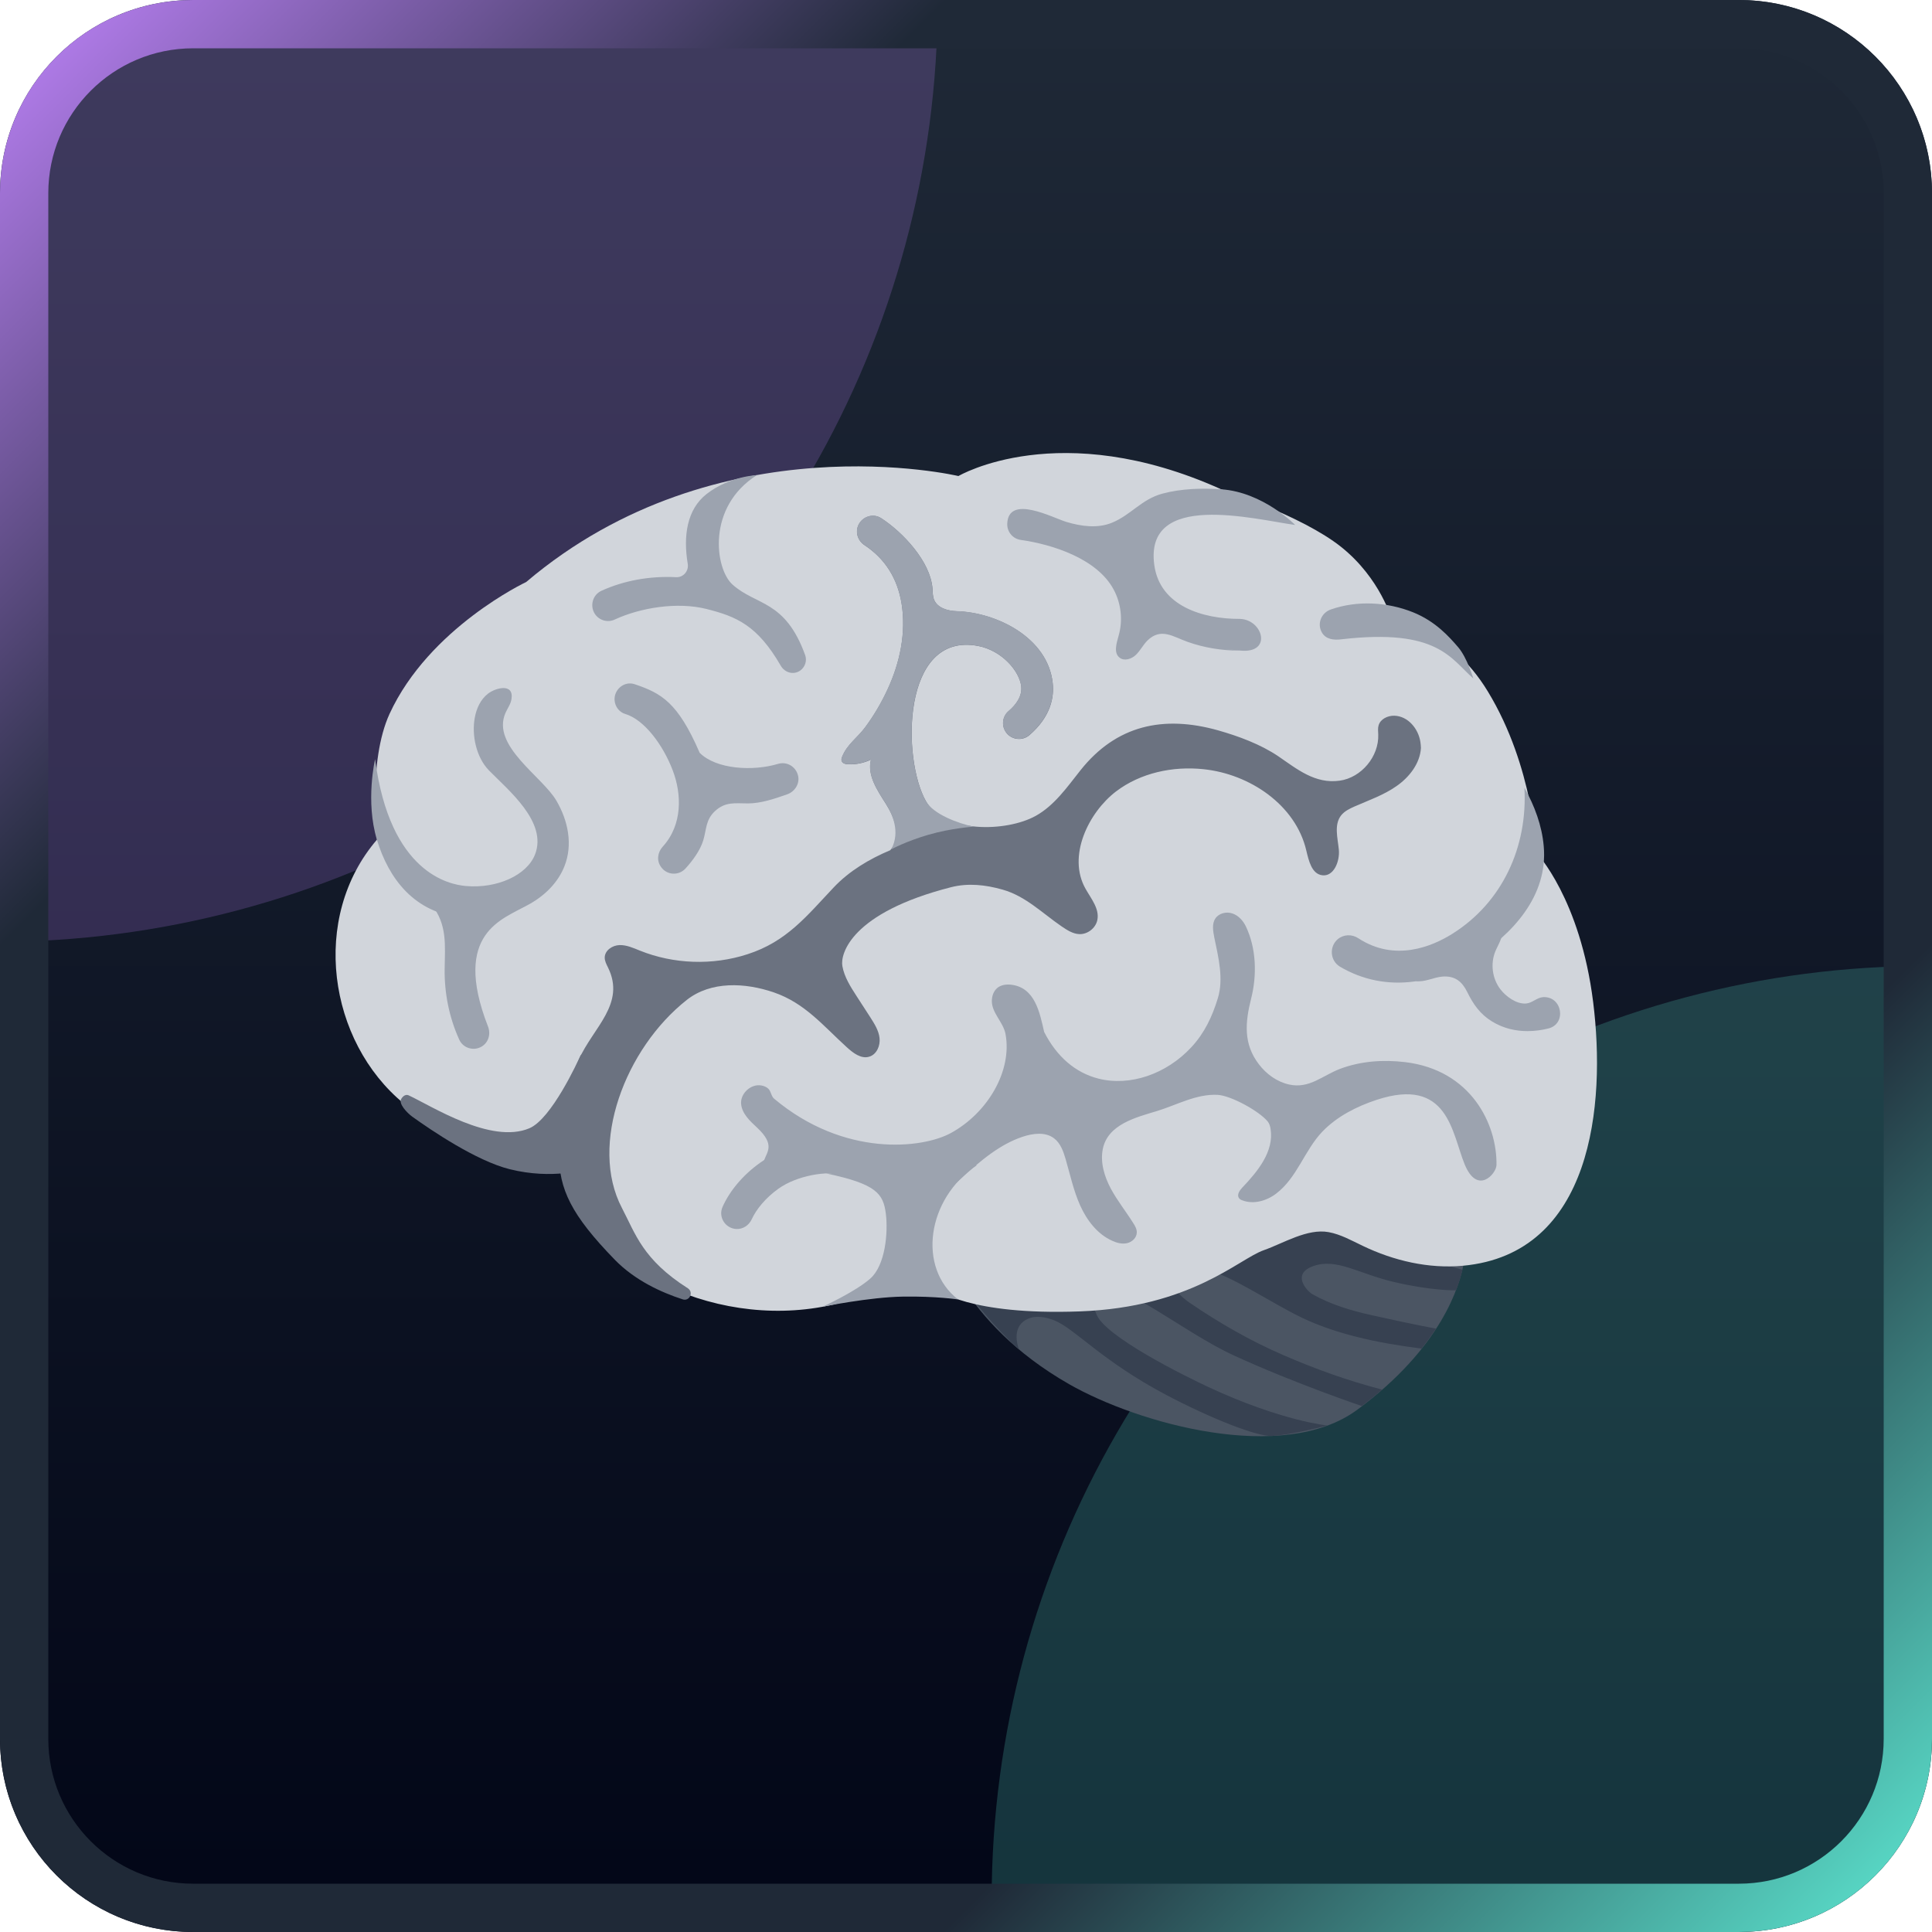
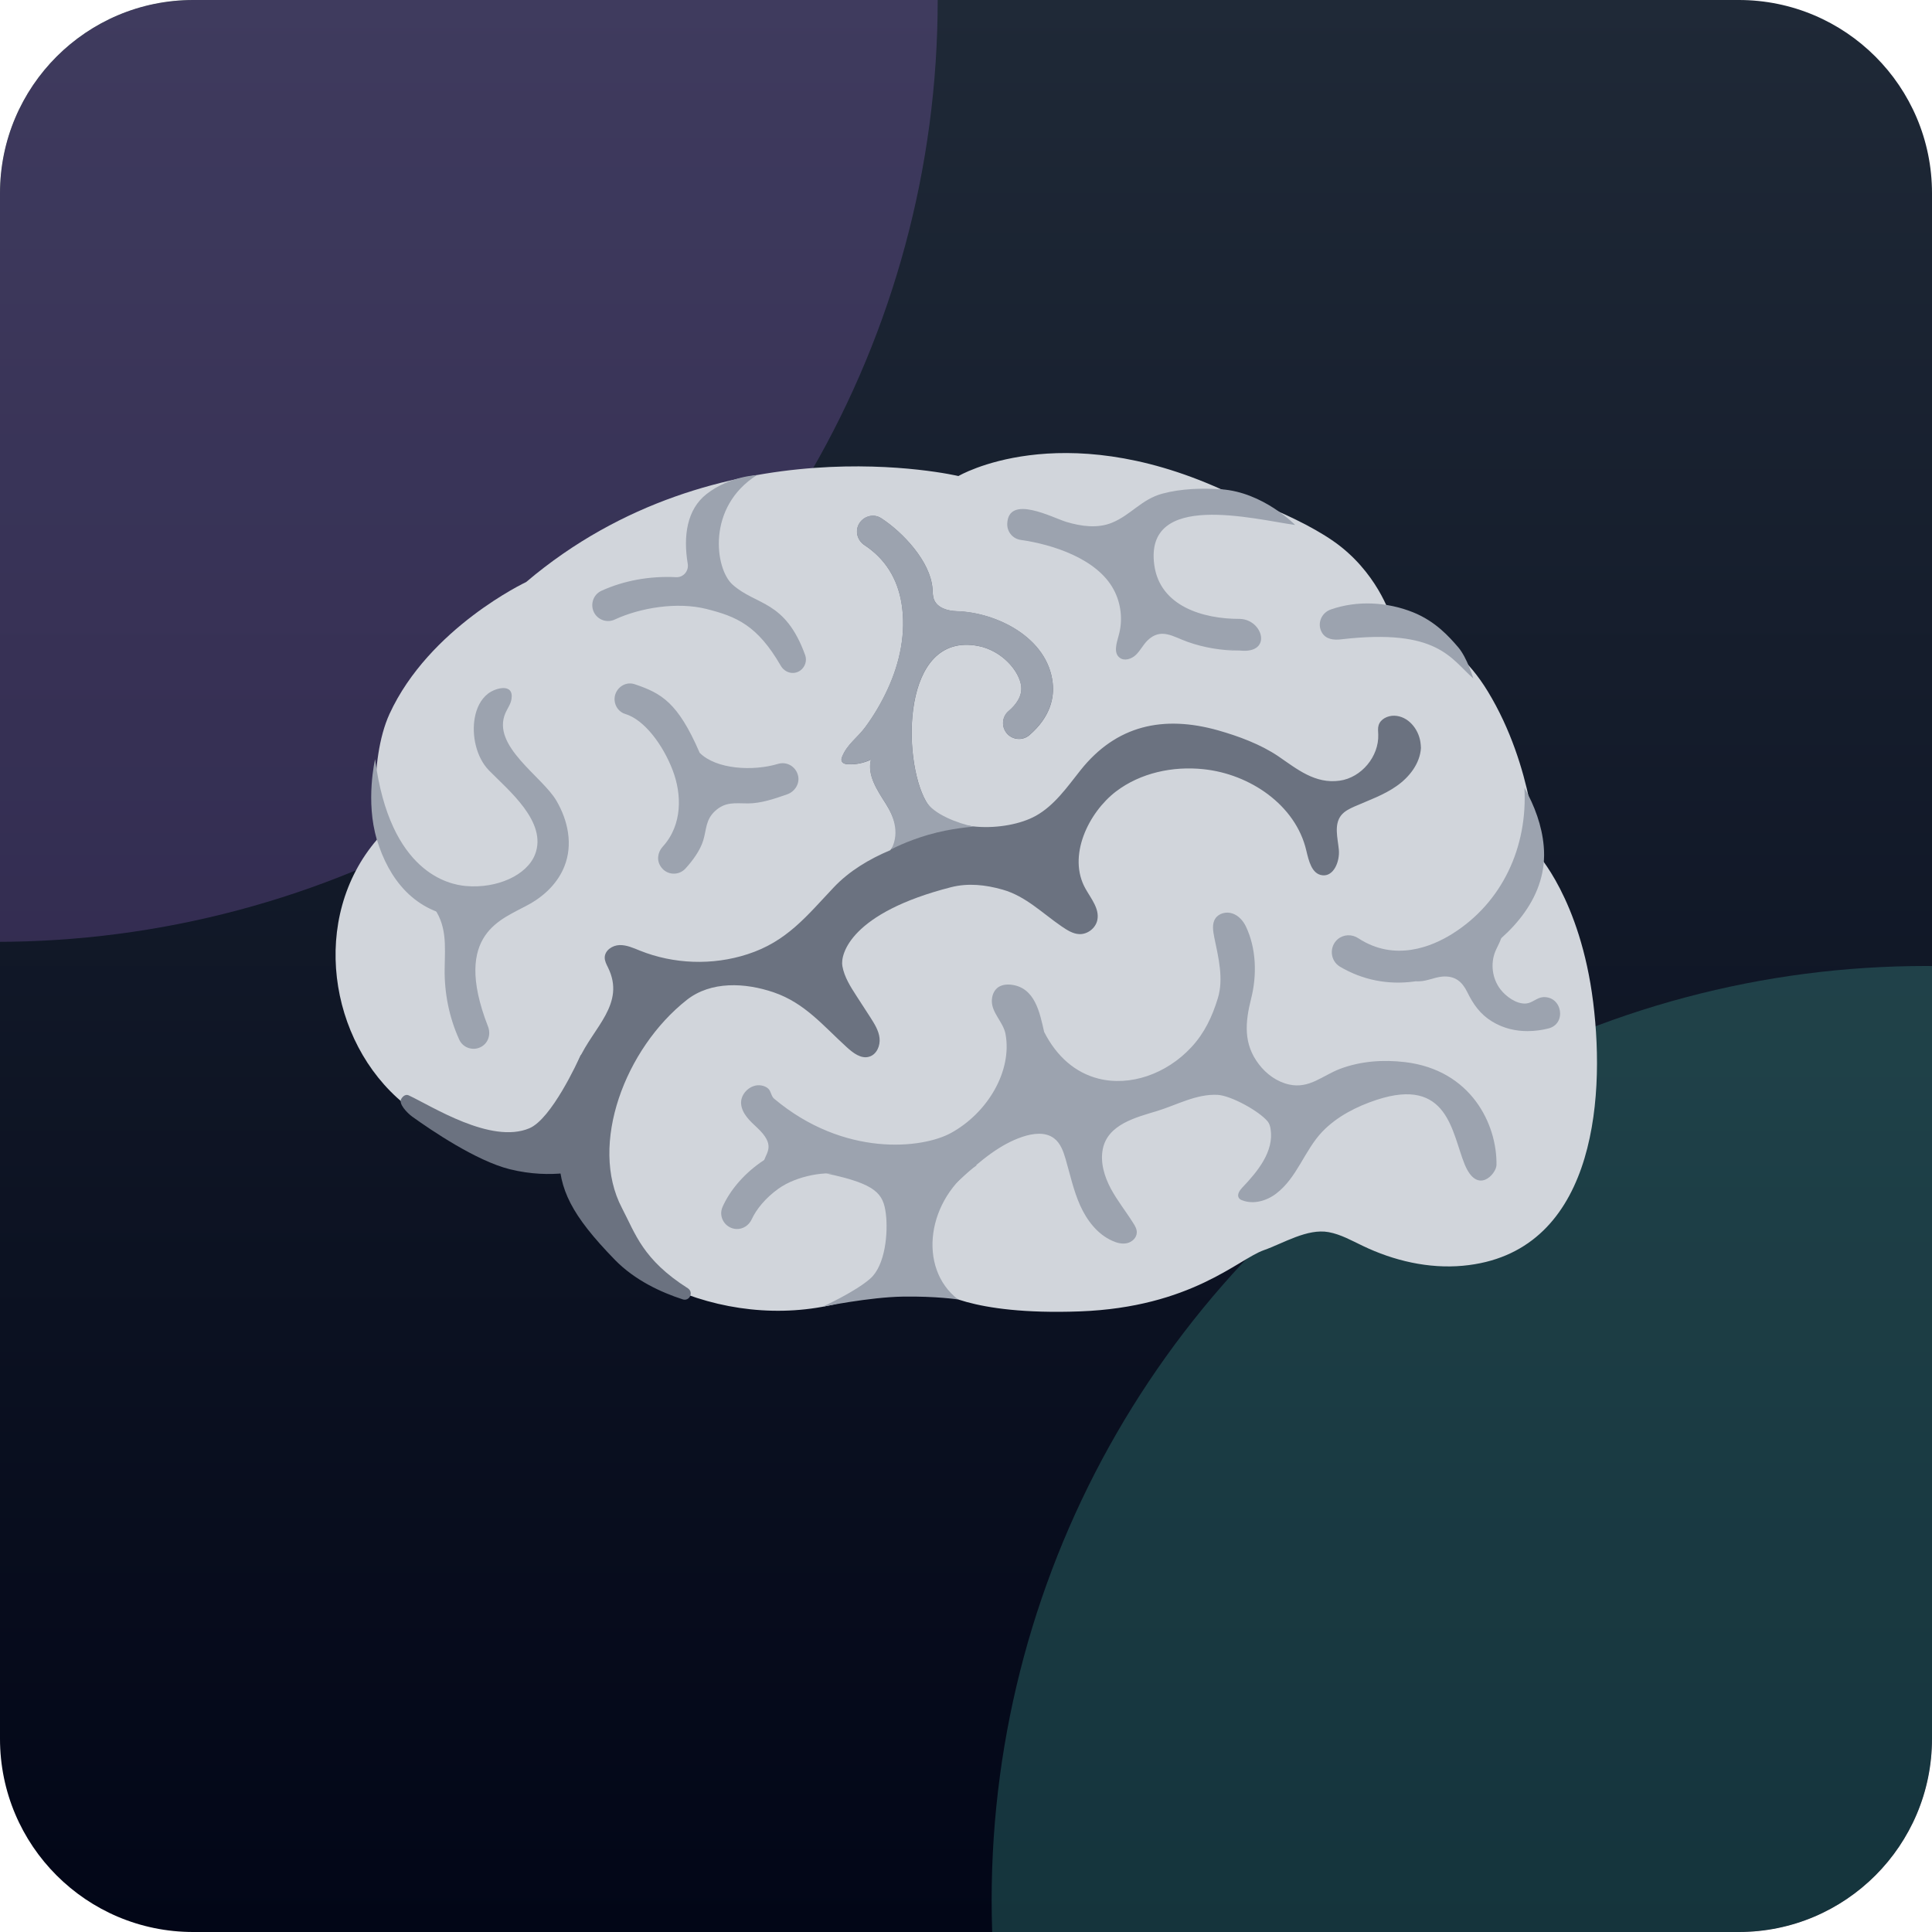
<svg xmlns="http://www.w3.org/2000/svg" width="40" height="40" viewBox="0 0 40 40" fill="none">
  <g clip-path="url(#clip0_3627_165)">
    <path d="M0 4C0 1.791 1.791 0 4 0H36C38.209 0 40 1.791 40 4V36C40 38.209 38.209 40 36 40H4C1.791 40 0 38.209 0 36V4Z" fill="url(#paint0_linear_3627_165)" />
    <g opacity="0.2">
      <g filter="url(#filter0_f_3627_165)">
        <circle cx="-0.086" cy="4.57764e-05" r="19.5" fill="#C084FC" />
      </g>
      <g filter="url(#filter1_f_3627_165)">
        <circle cx="39.869" cy="39.338" r="19.338" fill="#5EEAD4" />
      </g>
    </g>
-     <path d="M19.46 25.622C19.46 25.622 19.869 27.363 22.135 28.658C23.564 29.474 26.567 30.32 28.101 29.187C29.846 27.897 30.223 26.619 30.306 26.149C30.389 25.679 30.139 24.381 30.139 24.381L27.267 23.36C27.267 23.36 22.518 24.519 22.435 24.519C22.354 24.521 19.46 25.622 19.46 25.622Z" fill="#4B5563" />
-     <path d="M30.148 26.709C30.211 26.545 30.25 26.405 30.279 26.289C29.771 26.153 29.183 25.935 28.649 25.707C28.693 25.687 28.737 25.668 28.778 25.646C29.041 25.512 29.299 25.357 29.485 25.13C29.686 24.885 29.778 24.567 29.767 24.25L27.267 23.36C27.267 23.36 22.517 24.519 22.434 24.519C22.351 24.519 19.459 25.62 19.457 25.622C19.42 25.635 19.726 26.278 19.746 26.311C20.024 26.829 20.663 27.551 21.1 27.943C21.1 27.943 20.899 27.479 21.279 27.306C21.448 27.23 21.651 27.267 21.824 27.335C22.257 27.507 22.8 28.172 24.156 28.886C25.077 29.371 26.024 29.743 26.33 29.73C26.739 29.712 27.481 29.513 27.481 29.513C27.481 29.513 26.536 29.424 25.018 28.717C24.558 28.503 22.859 27.667 22.697 27.201C22.651 27.07 22.487 26.838 22.784 26.707C23.239 26.503 24.48 27.573 25.545 28.063C26.814 28.645 28.196 29.111 28.196 29.111C28.345 28.997 28.485 28.883 28.616 28.77C27.91 28.588 27.218 28.339 26.551 28.048C25.886 27.759 25.234 27.385 24.633 26.974C24.25 26.711 23.985 26.269 24.397 26.212C25.07 26.118 25.941 26.759 26.814 27.212C27.601 27.621 28.546 27.809 29.432 27.921C29.546 27.779 29.732 27.507 29.732 27.507C29.732 27.507 29.397 27.451 28.409 27.232C27.975 27.136 27.555 27.011 27.17 26.794C27.07 26.737 26.718 26.376 27.199 26.21C27.68 26.044 28.137 26.374 28.863 26.543C29.592 26.715 30.141 26.724 30.148 26.709Z" fill="#374151" />
    <path d="M31.813 17.659C31.813 17.659 31.758 15.887 30.806 14.319C29.986 12.967 28.816 12.829 28.816 12.829C28.816 12.829 28.584 11.978 27.77 11.326C26.956 10.675 25.283 10.13 25.283 10.13C21.932 8.62 19.843 9.856 19.843 9.856C19.843 9.856 14.873 8.675 10.894 12.05C10.894 12.05 8.886 12.995 8.065 14.78C7.612 15.769 7.807 17.381 7.807 17.381C6.414 19 6.796 21.564 8.361 22.848C9.106 23.458 10.027 23.863 10.988 23.966C11.364 24.005 11.554 23.915 11.712 24.298C11.944 24.863 12.125 25.442 12.591 25.847C13.066 26.258 13.619 26.578 14.208 26.796C15.35 27.218 16.64 27.265 17.793 26.851C18.176 26.713 19.403 26.7 19.403 26.7C19.403 26.7 20.053 27.236 22.358 27.151C24.664 27.065 25.637 26.07 26.165 25.884C26.569 25.742 27.066 25.429 27.508 25.51C27.759 25.556 27.985 25.685 28.214 25.794C28.857 26.103 29.579 26.271 30.288 26.206C32.968 25.959 33.25 22.872 32.985 20.75C32.718 18.608 31.813 17.659 31.813 17.659Z" fill="#D1D5DB" />
    <path d="M12.02 21.849C11.965 21.973 11.418 23.168 10.959 23.36C10.165 23.695 8.935 22.898 8.465 22.68C8.373 22.636 8.312 22.745 8.312 22.745C8.235 22.844 8.435 23.047 8.535 23.119C8.925 23.399 9.859 24.034 10.552 24.207C11.447 24.43 12.118 24.207 12.118 24.207C12.118 24.207 12.363 22.415 12.383 22.334C12.403 22.253 12.383 21.54 12.383 21.54L12.02 21.849Z" fill="#6B7280" />
    <path d="M19.836 26.904C19.836 26.904 19.385 26.834 18.694 26.845C18.003 26.855 17.029 27.055 17.029 27.055C17.029 27.055 17.716 26.742 18.022 26.468C18.329 26.193 18.39 25.523 18.34 25.125C18.287 24.718 18.149 24.513 17.108 24.296L20.227 24.123C19.182 24.819 18.991 26.252 19.836 26.904ZM29.279 20.321C28.737 20.394 28.21 20.291 27.741 20.013C27.538 19.89 27.516 19.602 27.695 19.446C27.816 19.344 27.989 19.337 28.122 19.425C28.879 19.921 29.649 19.595 30.06 19.339C31.11 18.685 31.631 17.526 31.561 16.31C31.771 16.681 31.924 17.093 31.961 17.517C32.055 18.547 31.314 19.35 30.485 19.869C30.089 20.118 29.68 20.269 29.279 20.321Z" fill="#9CA3AF" />
    <path d="M31.625 21.348C31.389 21.348 31.133 21.297 30.89 21.148C30.641 20.995 30.501 20.79 30.376 20.536C30.273 20.328 30.129 20.199 29.864 20.219C29.678 20.234 29.499 20.339 29.313 20.313C29.56 19.875 29.956 19.525 30.422 19.335C30.636 19.247 30.877 19.193 31.096 19.261C31.12 19.414 31.017 19.556 30.958 19.7C30.855 19.956 30.896 20.262 31.063 20.481C31.177 20.63 31.393 20.79 31.592 20.777C31.723 20.768 31.815 20.656 31.944 20.645C32.345 20.617 32.445 21.203 32.051 21.295C31.925 21.326 31.78 21.348 31.625 21.348ZM27.775 13.236C27.615 13.256 27.453 13.239 27.37 13.098C27.263 12.917 27.353 12.689 27.552 12.619C28.101 12.427 28.718 12.462 29.254 12.676C29.722 12.864 30.004 13.184 30.19 13.4C30.376 13.617 30.503 14.046 30.503 14.046C30.037 13.641 29.772 13.004 27.775 13.236ZM25.679 12.814C25.207 12.794 25.666 12.814 25.662 12.814C24.914 12.814 24.019 12.556 23.899 11.703C23.682 10.15 25.975 10.754 26.815 10.869C26.815 10.869 26.152 10.189 25.283 10.13C24.879 10.104 24.461 10.115 24.067 10.22C23.634 10.336 23.415 10.662 23.021 10.823C22.724 10.944 22.385 10.898 22.079 10.806C21.797 10.721 20.88 10.229 20.854 10.841C20.847 11.009 20.967 11.154 21.131 11.178C21.797 11.272 22.715 11.569 23.056 12.204C23.214 12.495 23.251 12.847 23.159 13.164C23.116 13.319 23.052 13.518 23.181 13.617C23.28 13.694 23.431 13.643 23.52 13.556C23.61 13.468 23.667 13.35 23.756 13.262C24.037 12.987 24.29 13.184 24.588 13.289C24.931 13.411 25.294 13.47 25.66 13.47C25.668 13.47 25.019 13.407 25.684 13.47C26.346 13.532 26.15 12.834 25.679 12.814ZM15.164 12.101C14.801 11.773 14.628 10.495 15.671 9.837C15.671 9.837 15.103 9.857 14.628 10.229C14.223 10.546 14.142 11.095 14.239 11.674C14.263 11.823 14.147 11.959 13.996 11.95C13.453 11.922 12.913 12.02 12.447 12.234C12.27 12.318 12.209 12.541 12.314 12.707C12.357 12.774 12.423 12.823 12.5 12.845C12.577 12.867 12.659 12.86 12.732 12.825C13.254 12.584 14.016 12.455 14.626 12.608C15.245 12.764 15.68 12.943 16.166 13.785C16.249 13.928 16.428 13.978 16.564 13.886C16.669 13.814 16.713 13.678 16.669 13.56C16.253 12.414 15.654 12.543 15.164 12.101ZM16.518 16.041C16.506 15.999 16.486 15.96 16.459 15.926C16.432 15.892 16.399 15.863 16.361 15.842C16.323 15.821 16.281 15.808 16.238 15.803C16.194 15.799 16.151 15.803 16.109 15.815C15.584 15.973 14.825 15.927 14.486 15.586C14.033 14.538 13.69 14.352 13.141 14.166C12.922 14.092 12.703 14.28 12.725 14.507C12.738 14.636 12.823 14.746 12.948 14.783C13.337 14.899 13.729 15.422 13.93 15.955C14.114 16.439 14.136 17.075 13.72 17.53C13.613 17.648 13.591 17.819 13.685 17.948L13.69 17.955C13.81 18.121 14.051 18.134 14.191 17.983C14.339 17.821 14.495 17.611 14.56 17.399C14.628 17.174 14.608 16.973 14.803 16.793C15.02 16.592 15.225 16.634 15.486 16.634C15.752 16.634 16.039 16.537 16.291 16.448C16.461 16.393 16.571 16.211 16.518 16.041ZM9.811 19.007C9.737 19.007 9.665 19.005 9.588 18.998C8.575 18.911 8.044 18.182 7.803 17.384C7.562 16.585 7.766 15.717 7.766 15.717C8.072 18.079 9.304 18.314 9.645 18.344C10.29 18.401 10.907 18.121 11.076 17.694C11.342 17.021 10.524 16.36 10.124 15.951C9.859 15.68 9.761 15.218 9.831 14.853C9.866 14.665 9.949 14.481 10.104 14.361C10.257 14.242 10.642 14.135 10.59 14.472C10.575 14.577 10.507 14.665 10.465 14.761C10.166 15.444 11.231 16.076 11.522 16.581C11.76 16.99 11.865 17.484 11.686 17.935C11.432 18.578 10.664 19.007 9.811 19.007Z" fill="#9CA3AF" />
    <path d="M9.576 18.832C9.753 18.853 9.934 18.823 10.094 18.744C10.247 18.67 10.385 18.552 10.553 18.538C10.634 18.534 10.735 18.582 10.722 18.661C10.717 18.689 10.903 18.742 10.879 18.757C10.444 19.028 9.342 19.297 10.103 21.251C10.164 21.406 10.116 21.581 9.974 21.667C9.808 21.767 9.587 21.702 9.508 21.524C9.3 21.067 9.199 20.562 9.206 20.059C9.213 19.569 9.263 19.14 8.935 18.731C8.9 18.689 8.863 18.63 8.891 18.584C8.908 18.556 8.943 18.545 8.976 18.536C9.112 18.501 9.256 18.464 9.394 18.492C9.455 18.506 10.14 18.884 10.147 18.871M29.09 21.99C28.637 21.936 28.172 21.968 27.743 22.13C27.38 22.268 27.108 22.546 26.691 22.454C26.441 22.399 26.22 22.24 26.065 22.036C25.737 21.61 25.781 21.161 25.903 20.676C26.026 20.194 26.012 19.637 25.796 19.184C25.739 19.063 25.643 18.956 25.518 18.913C25.391 18.869 25.236 18.906 25.162 19.017C25.087 19.131 25.116 19.282 25.142 19.416C25.227 19.825 25.337 20.267 25.214 20.667C25.098 21.047 24.938 21.389 24.665 21.682C24.147 22.24 23.394 22.496 22.744 22.332C22.265 22.211 21.878 21.877 21.618 21.365C21.526 20.964 21.43 20.444 20.933 20.387C20.832 20.376 20.723 20.391 20.647 20.455C20.57 20.52 20.535 20.625 20.535 20.726C20.535 20.977 20.776 21.166 20.819 21.413C20.957 22.17 20.454 23.036 19.691 23.456C19.1 23.782 17.479 23.966 16.027 22.747C15.965 22.695 15.965 22.594 15.906 22.539C15.867 22.504 15.817 22.483 15.766 22.474C15.55 22.432 15.324 22.638 15.344 22.857C15.362 23.056 15.526 23.209 15.672 23.344C16.053 23.699 15.882 23.841 15.817 24.031C15.801 24.079 15.773 24.123 15.768 24.173C15.755 24.313 15.97 24.267 16.11 24.257C16.25 24.246 16.377 24.169 16.512 24.13C16.683 24.082 17.464 24.368 17.617 24.401C18.061 24.497 18.214 24.541 18.597 24.541C19.076 24.541 19.483 24.788 19.833 24.46C20.332 23.994 20.719 23.69 21.161 23.539C21.379 23.465 21.642 23.427 21.826 23.57C21.957 23.67 22.016 23.839 22.062 23.996C22.156 24.32 22.226 24.65 22.364 24.959C22.502 25.265 22.72 25.552 23.027 25.689C23.123 25.733 23.232 25.762 23.337 25.738C23.442 25.713 23.534 25.624 23.536 25.519C23.538 25.447 23.501 25.381 23.462 25.322C23.311 25.081 23.132 24.858 22.998 24.609C22.865 24.359 22.777 24.068 22.832 23.791C22.933 23.277 23.527 23.132 23.954 23.003C24.363 22.878 24.772 22.644 25.212 22.668C25.488 22.684 26.072 23.005 26.247 23.22C26.282 23.263 26.297 23.318 26.306 23.375C26.38 23.837 26.041 24.252 25.719 24.589C25.663 24.648 25.603 24.738 25.652 24.806C25.669 24.83 25.695 24.843 25.722 24.852C25.953 24.941 26.225 24.863 26.422 24.712C26.855 24.383 27.006 23.821 27.375 23.432C27.679 23.115 28.088 22.907 28.502 22.771C29.981 22.286 30.057 23.449 30.322 24.101C30.587 24.753 30.978 24.302 30.983 24.123C30.998 23.272 30.453 22.152 29.09 21.99Z" fill="#9CA3AF" />
    <path d="M15.241 25.445C15.016 25.431 14.867 25.197 14.959 24.989C15.106 24.657 15.381 24.327 15.738 24.073C16.28 23.688 16.823 23.618 17.368 23.773L17.479 24.329C17.127 24.228 16.497 24.34 16.119 24.609C15.845 24.804 15.657 25.042 15.565 25.241C15.506 25.37 15.381 25.453 15.241 25.445Z" fill="#9CA3AF" />
    <path d="M29.408 15.363C29.366 15.085 29.15 14.827 28.87 14.818C28.732 14.814 28.579 14.886 28.542 15.019C28.524 15.078 28.533 15.144 28.535 15.205C28.553 15.66 28.187 16.1 27.737 16.163C27.227 16.235 26.851 15.921 26.466 15.658C26.098 15.409 25.639 15.24 25.215 15.12C24.084 14.803 23.11 15.015 22.369 15.949C22.093 16.297 21.83 16.677 21.443 16.892C20.835 17.229 19.551 17.253 19.173 16.592C18.676 15.728 18.659 13.072 20.251 13.374C20.743 13.468 21.109 13.895 21.144 14.212C21.165 14.413 21.041 14.588 20.881 14.724C20.822 14.774 20.783 14.844 20.771 14.921C20.759 14.997 20.775 15.076 20.815 15.142C20.92 15.315 21.157 15.352 21.31 15.223C21.758 14.838 21.828 14.433 21.795 14.14C21.693 13.206 20.64 12.679 19.805 12.655C19.621 12.648 19.409 12.589 19.339 12.416C19.308 12.342 19.313 12.261 19.306 12.182C19.262 11.624 18.691 11.018 18.245 10.73C18.081 10.622 17.86 10.692 17.775 10.867C17.703 11.018 17.759 11.195 17.899 11.287C18.324 11.567 18.582 11.974 18.667 12.499C18.764 13.103 18.632 13.72 18.379 14.269C18.252 14.545 18.096 14.811 17.915 15.056C17.759 15.269 17.539 15.411 17.438 15.665C17.427 15.693 17.416 15.724 17.425 15.752C17.44 15.807 17.508 15.822 17.565 15.824C17.727 15.831 17.889 15.796 18.033 15.728C17.95 16.05 18.164 16.362 18.341 16.642C18.519 16.922 18.661 17.303 18.459 17.568C18.451 17.579 18.44 17.59 18.431 17.603C18 17.784 17.584 18.031 17.261 18.373C16.703 18.963 16.29 19.495 15.474 19.757C14.752 19.991 13.949 19.963 13.247 19.681C13.111 19.626 12.973 19.563 12.827 19.567C12.68 19.571 12.525 19.674 12.52 19.821C12.518 19.895 12.555 19.963 12.588 20.031C12.96 20.785 12.278 21.276 11.987 21.932C11.713 22.544 11.573 23.216 11.573 23.887C11.573 24.62 11.825 25.154 12.733 26.086C13.144 26.506 13.682 26.755 14.135 26.902C14.277 26.948 14.367 26.753 14.24 26.672C13.306 26.077 13.159 25.55 12.875 25.007C12.192 23.701 12.938 21.711 14.222 20.7C14.719 20.311 15.423 20.341 16.023 20.547C16.666 20.768 17.046 21.241 17.53 21.68C17.661 21.8 17.829 21.93 17.998 21.877C18.151 21.831 18.228 21.65 18.21 21.492C18.193 21.334 18.103 21.195 18.018 21.061C17.924 20.915 17.829 20.768 17.733 20.621C17.609 20.429 17.48 20.228 17.44 20C17.396 19.753 17.615 18.898 19.693 18.368C20.045 18.279 20.404 18.318 20.759 18.419C21.235 18.554 21.577 18.904 21.977 19.178C22.089 19.254 22.211 19.335 22.347 19.34C22.517 19.346 22.684 19.217 22.719 19.049C22.767 18.817 22.592 18.609 22.476 18.403C22.091 17.725 22.539 16.82 23.106 16.386C23.613 16.001 24.28 15.859 24.913 15.925C25.875 16.023 26.825 16.666 27.045 17.607C27.096 17.819 27.157 18.093 27.374 18.121C27.614 18.154 27.743 17.832 27.719 17.59C27.695 17.347 27.616 17.073 27.767 16.881C27.837 16.793 27.942 16.743 28.045 16.697C28.34 16.568 28.649 16.461 28.914 16.275C29.178 16.091 29.399 15.809 29.419 15.487C29.417 15.45 29.415 15.406 29.408 15.363Z" fill="#6B7280" />
    <path d="M17.563 15.822C17.725 15.828 17.887 15.793 18.031 15.726C17.948 16.047 18.163 16.36 18.34 16.64C18.469 16.846 18.648 17.211 18.453 17.585C18.453 17.585 18.747 17.421 19.221 17.283C19.696 17.145 20.16 17.115 20.16 17.115C19.823 17.045 19.324 16.854 19.171 16.59C18.674 15.726 18.657 13.07 20.249 13.372C20.741 13.466 21.107 13.892 21.142 14.21C21.164 14.411 21.039 14.586 20.879 14.722C20.82 14.772 20.782 14.842 20.77 14.918C20.758 14.995 20.773 15.073 20.814 15.139C20.919 15.312 21.155 15.349 21.308 15.22C21.756 14.835 21.826 14.431 21.794 14.137C21.691 13.203 20.639 12.676 19.803 12.652C19.619 12.646 19.407 12.586 19.337 12.414C19.306 12.339 19.311 12.258 19.304 12.18C19.261 11.622 18.69 11.016 18.243 10.727C18.079 10.62 17.858 10.69 17.773 10.865C17.701 11.016 17.758 11.193 17.898 11.285C18.322 11.565 18.58 11.972 18.666 12.497C18.762 13.101 18.631 13.717 18.377 14.267C18.25 14.542 18.095 14.809 17.913 15.054C17.758 15.266 17.537 15.408 17.436 15.662C17.425 15.691 17.414 15.721 17.423 15.75C17.438 15.804 17.506 15.82 17.563 15.822Z" fill="#9CA3AF" />
  </g>
-   <path d="M0.5 4C0.5 2.067 2.067 0.5 4 0.5H36C37.933 0.5 39.5 2.067 39.5 4V36C39.5 37.933 37.933 39.5 36 39.5H4C2.067 39.5 0.5 37.933 0.5 36V4Z" stroke="url(#paint1_linear_3627_165)" />
  <defs>
    <filter id="filter0_f_3627_165" x="-35.586" y="-35.5" width="71" height="71" filterUnits="userSpaceOnUse" color-interpolation-filters="sRGB">
      <feFlood flood-opacity="0" result="BackgroundImageFix" />
      <feBlend mode="normal" in="SourceGraphic" in2="BackgroundImageFix" result="shape" />
      <feGaussianBlur stdDeviation="8" result="effect1_foregroundBlur_3627_165" />
    </filter>
    <filter id="filter1_f_3627_165" x="4.531" y="4" width="70.676" height="70.676" filterUnits="userSpaceOnUse" color-interpolation-filters="sRGB">
      <feFlood flood-opacity="0" result="BackgroundImageFix" />
      <feBlend mode="normal" in="SourceGraphic" in2="BackgroundImageFix" result="shape" />
      <feGaussianBlur stdDeviation="8" result="effect1_foregroundBlur_3627_165" />
    </filter>
    <linearGradient id="paint0_linear_3627_165" x1="20" y1="0" x2="20" y2="40" gradientUnits="userSpaceOnUse">
      <stop stop-color="#020617" />
      <stop stop-color="#1F2937" />
      <stop offset="1" stop-color="#020617" />
    </linearGradient>
    <linearGradient id="paint1_linear_3627_165" x1="40" y1="40" x2="0" y2="0" gradientUnits="userSpaceOnUse">
      <stop stop-color="#5EEAD4" />
      <stop offset="0.256" stop-color="#1F2937" />
      <stop offset="0.755" stop-color="#1F2937" />
      <stop offset="1" stop-color="#C084FC" />
    </linearGradient>
    <clipPath id="clip0_3627_165">
      <path d="M0 4C0 1.791 1.791 0 4 0H36C38.209 0 40 1.791 40 4V36C40 38.209 38.209 40 36 40H4C1.791 40 0 38.209 0 36V4Z" fill="white" />
    </clipPath>
  </defs>
</svg>